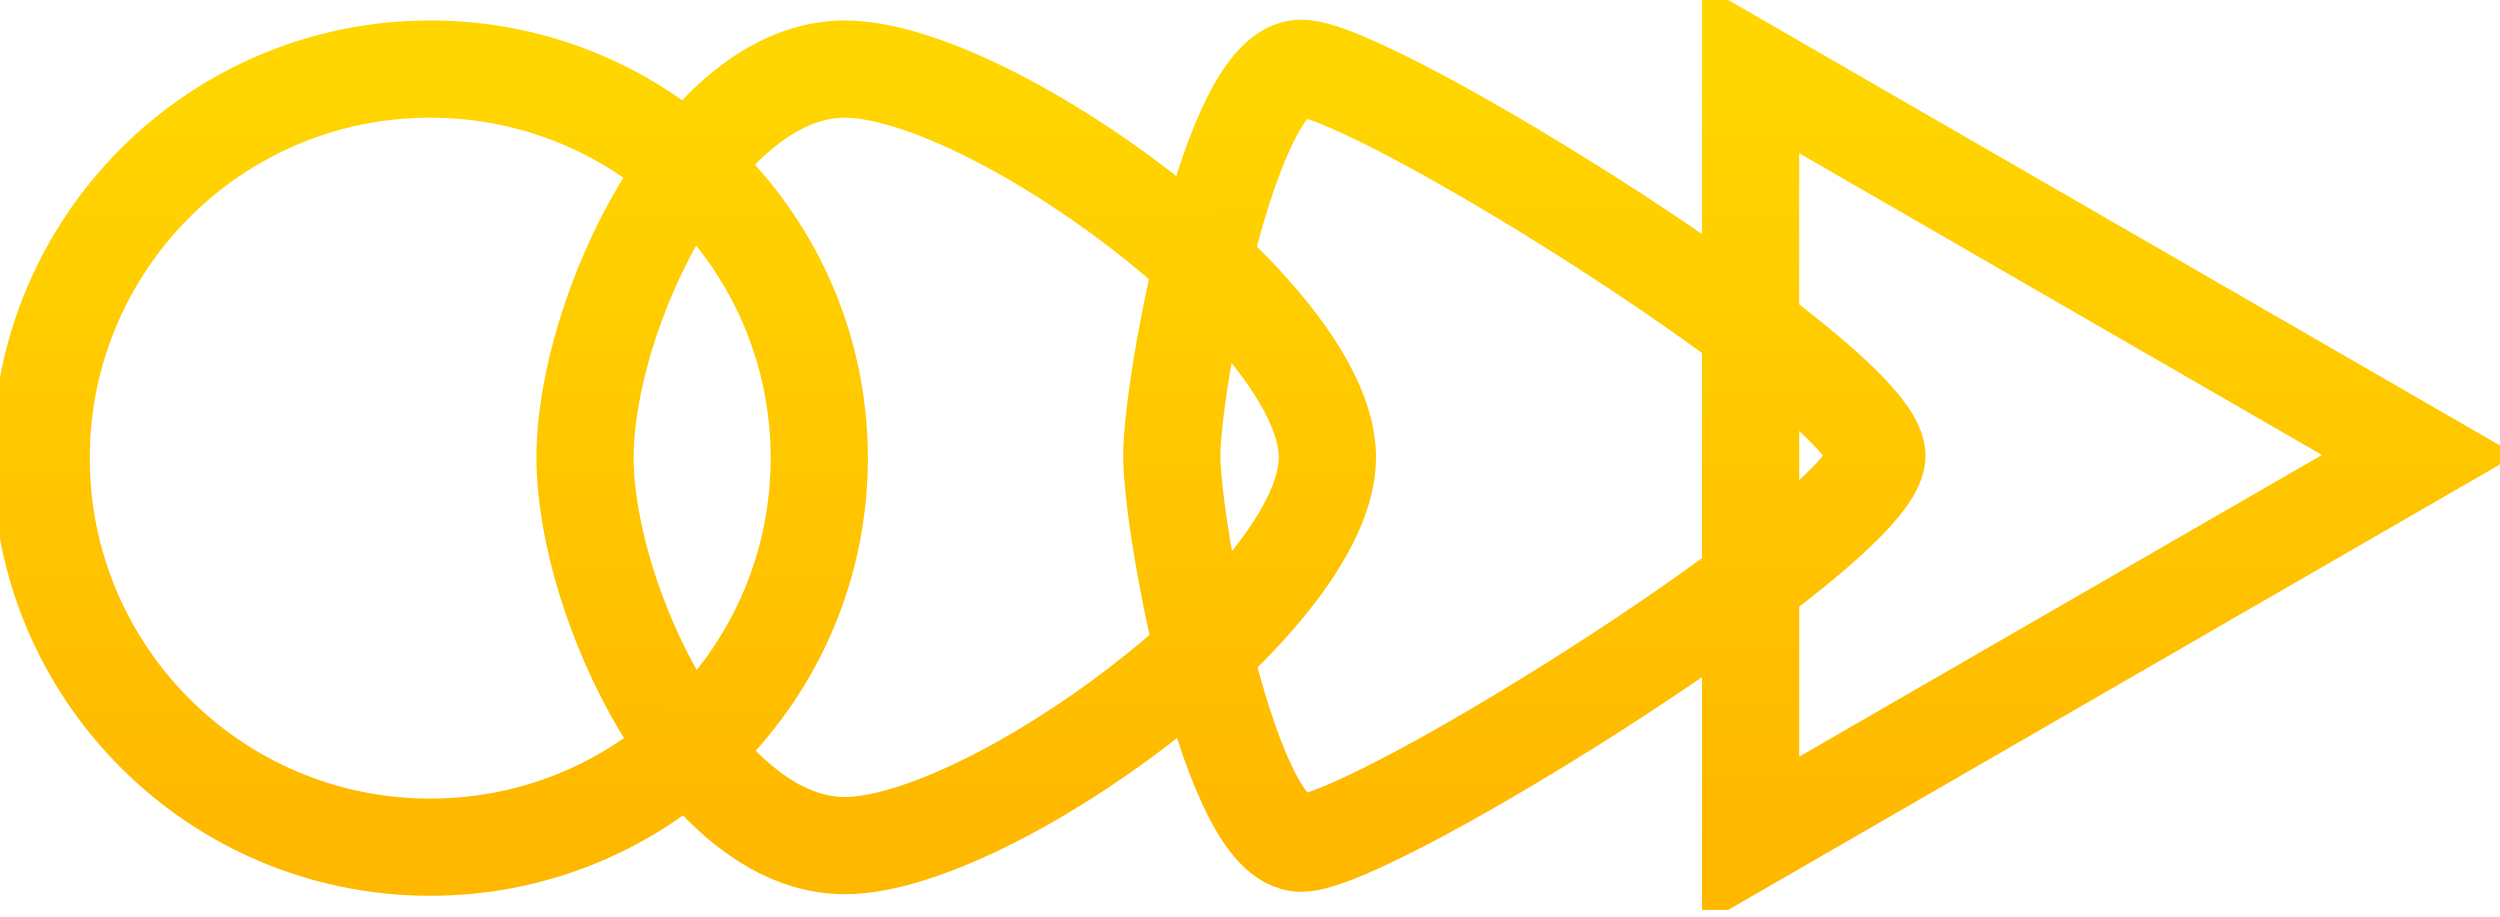
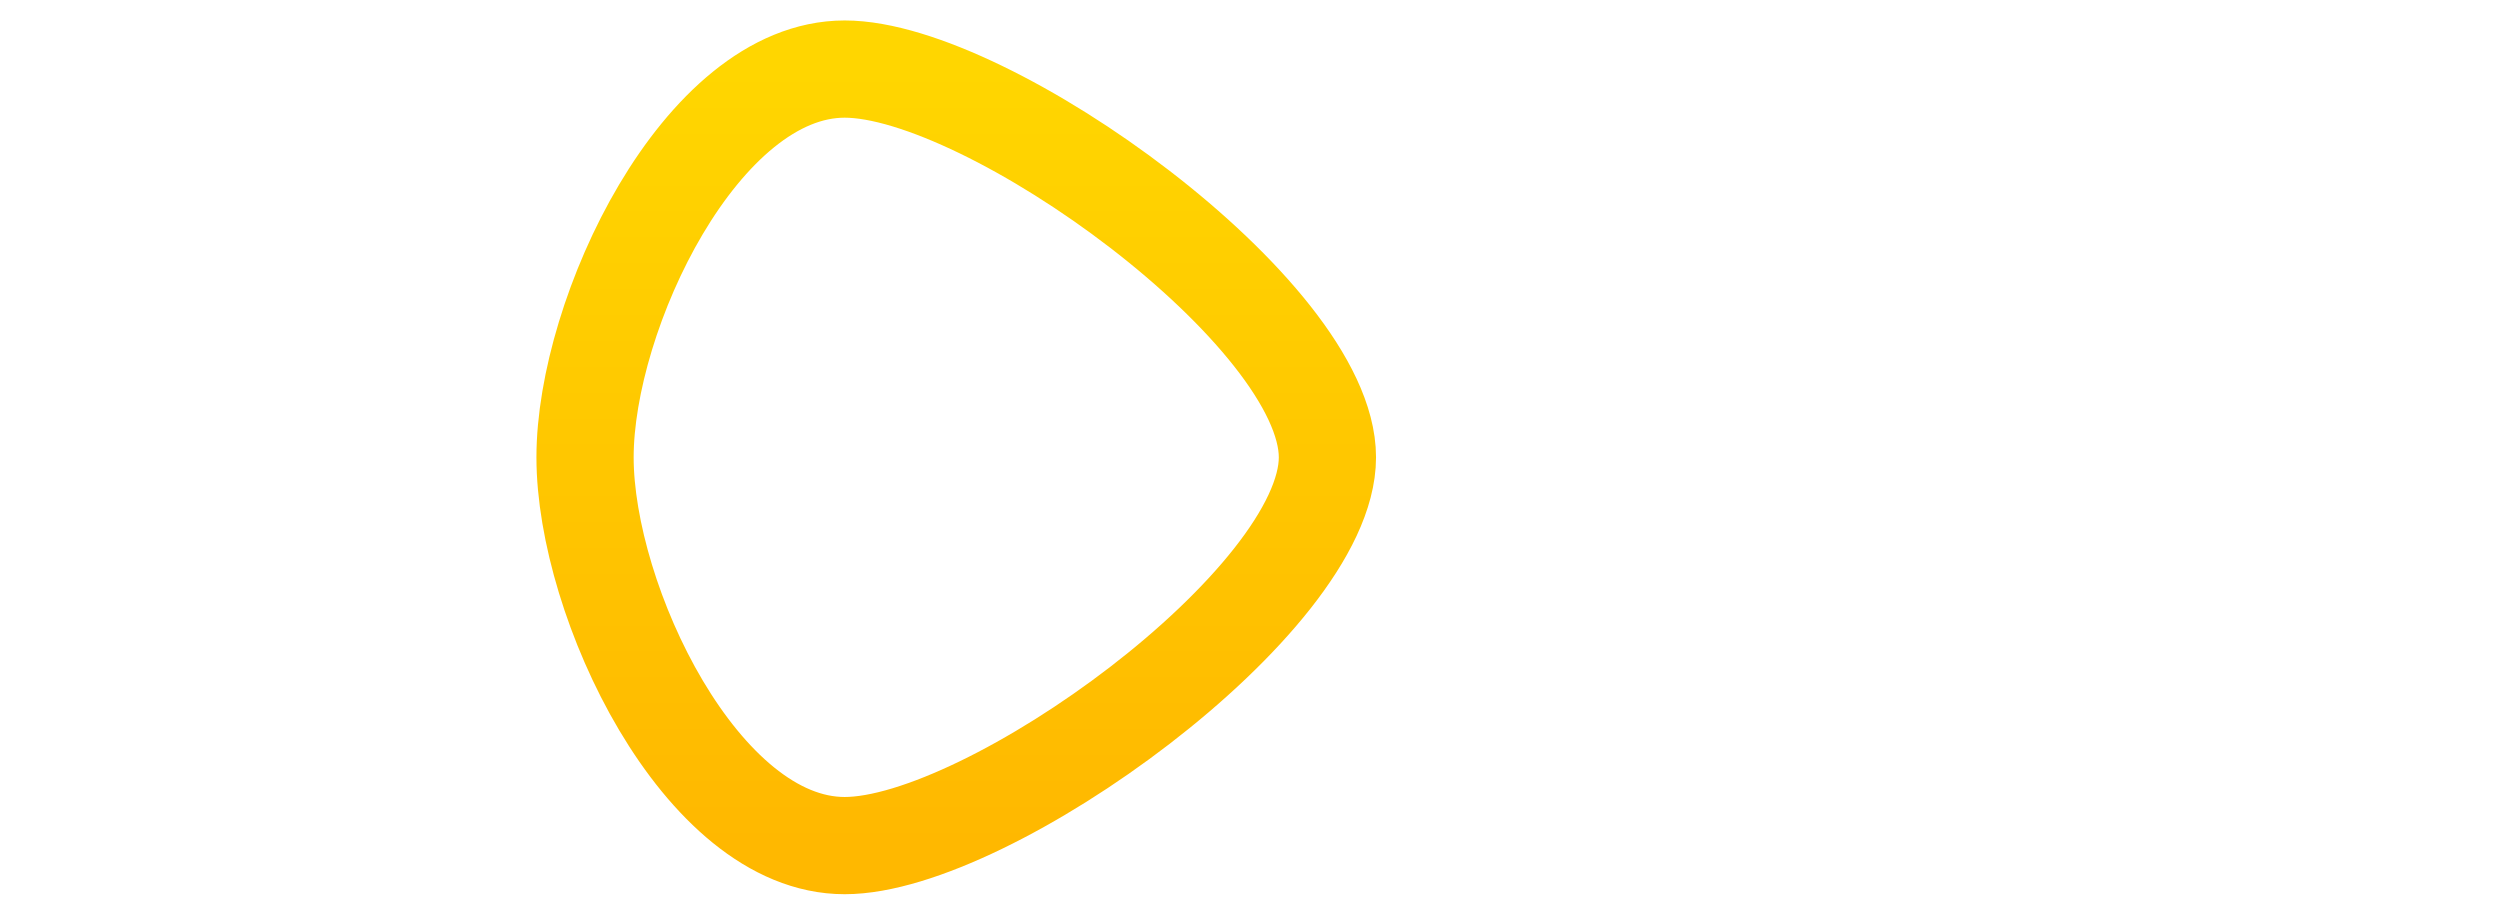
<svg xmlns="http://www.w3.org/2000/svg" width="180" height="66" viewBox="0 0 180 66" fill="none">
  <g clip-path="url(#clip0_2500_4353)">
-     <path d="M174.179 32.757L126.044 4.973V60.54L174.179 32.757Z" stroke="url(#paint0_linear_2500_4353)" stroke-width="7" stroke-miterlimit="10" />
-     <path d="M135.134 32.814C135.134 37.959 98.832 60.711 93.687 60.711C88.542 60.711 84.369 38.016 84.369 32.814C84.369 27.612 88.542 4.916 93.687 4.916C98.832 4.916 135.134 27.612 135.134 32.814Z" stroke="url(#paint1_linear_2500_4353)" stroke-width="7" stroke-miterlimit="10" />
    <path d="M95.574 32.928C95.574 43.275 71.163 60.883 60.816 60.883C50.469 60.883 42.123 43.275 42.123 32.928C42.123 22.581 50.469 4.973 60.816 4.973C71.163 4.973 95.574 22.581 95.574 32.928Z" stroke="url(#paint2_linear_2500_4353)" stroke-width="7" stroke-miterlimit="10" />
-     <path d="M30.975 60.997C46.446 60.997 58.987 48.456 58.987 32.985C58.987 17.515 46.446 4.973 30.975 4.973C15.505 4.973 2.963 17.515 2.963 32.985C2.963 48.456 15.505 60.997 30.975 60.997Z" stroke="url(#paint3_linear_2500_4353)" stroke-width="7" stroke-miterlimit="10" />
  </g>
  <defs>
    <linearGradient id="paint0_linear_2500_4353" x1="150.111" y1="4.973" x2="150.111" y2="60.54" gradientUnits="userSpaceOnUse">
      <stop stop-color="#FFD600" />
      <stop offset="1" stop-color="#FFB800" />
    </linearGradient>
    <linearGradient id="paint1_linear_2500_4353" x1="109.751" y1="4.916" x2="109.751" y2="60.711" gradientUnits="userSpaceOnUse">
      <stop stop-color="#FFD600" />
      <stop offset="1" stop-color="#FFB800" />
    </linearGradient>
    <linearGradient id="paint2_linear_2500_4353" x1="68.848" y1="4.973" x2="68.848" y2="60.883" gradientUnits="userSpaceOnUse">
      <stop stop-color="#FFD600" />
      <stop offset="1" stop-color="#FFB800" />
    </linearGradient>
    <linearGradient id="paint3_linear_2500_4353" x1="30.975" y1="4.973" x2="30.975" y2="60.997" gradientUnits="userSpaceOnUse">
      <stop stop-color="#FFD600" />
      <stop offset="1" stop-color="#FFB800" />
    </linearGradient>
    <clipPath id="clip0_2500_4353">
      <rect width="180" height="65.513" fill="white" />
    </clipPath>
  </defs>
</svg>